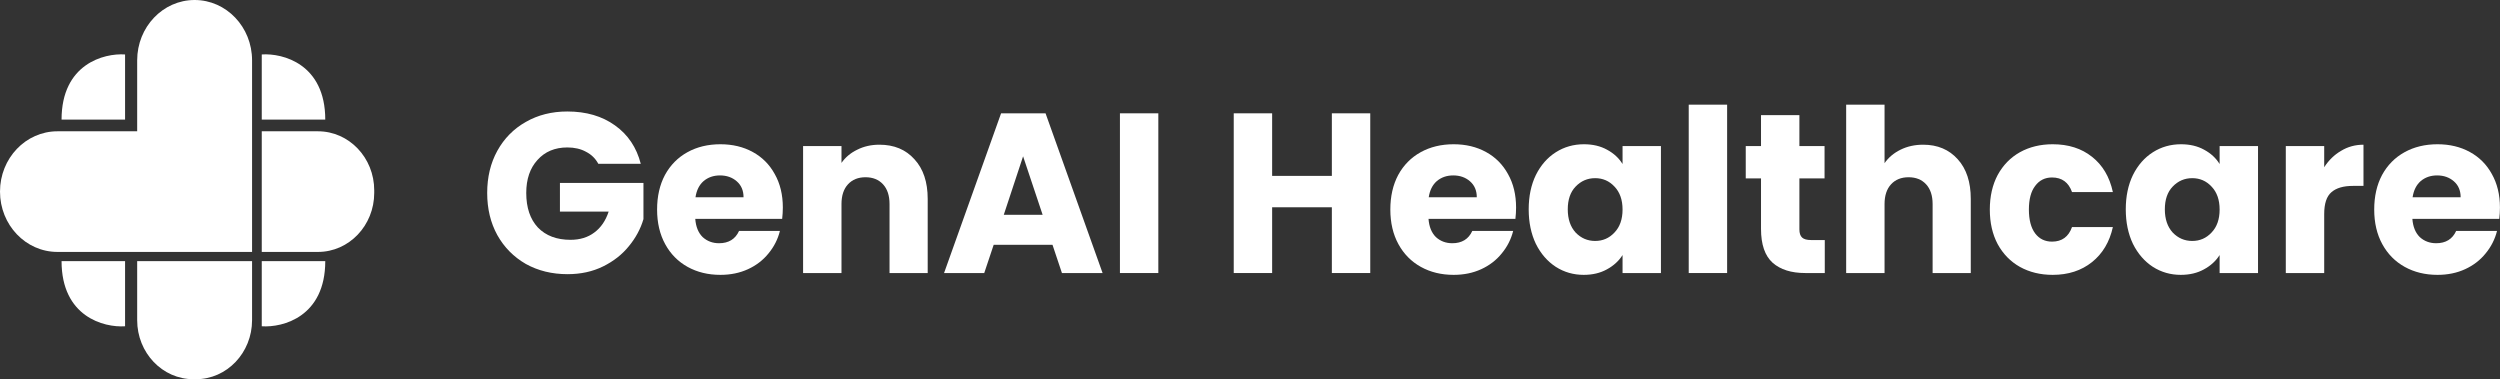
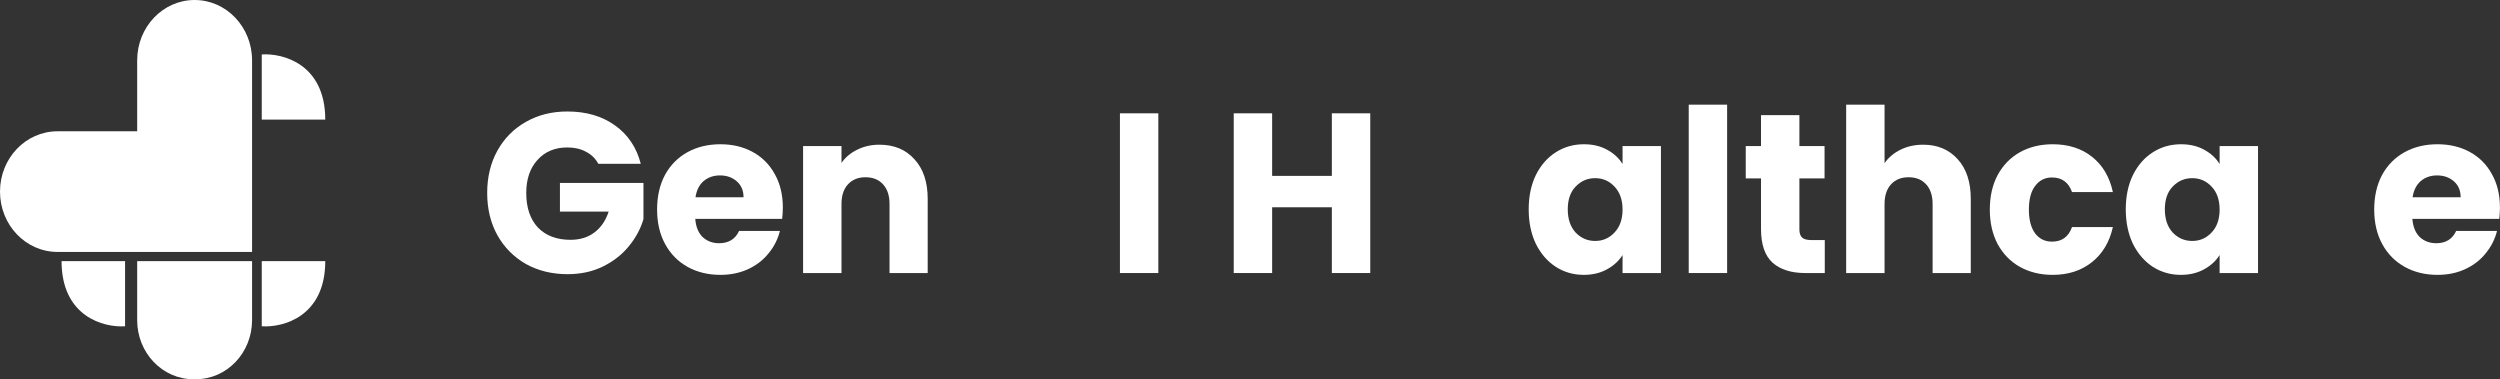
<svg xmlns="http://www.w3.org/2000/svg" width="178" height="27" viewBox="0 0 178 27" fill="none">
  <rect x="0" y="0" width="178" height="27" fill="#333333" stroke="none" />
  <path d="M42.601 11.664C42.398 11.286 42.105 11 41.722 10.806C41.349 10.6 40.906 10.498 40.395 10.498C39.51 10.498 38.801 10.795 38.269 11.389C37.736 11.972 37.469 12.755 37.469 13.738C37.469 14.785 37.746 15.606 38.3 16.2C38.865 16.783 39.638 17.075 40.619 17.075C41.29 17.075 41.855 16.902 42.313 16.557C42.782 16.211 43.123 15.714 43.336 15.066H39.867V13.025H45.814V15.601C45.612 16.292 45.265 16.934 44.775 17.529C44.296 18.123 43.683 18.603 42.937 18.97C42.191 19.338 41.349 19.521 40.411 19.521C39.302 19.521 38.311 19.278 37.437 18.792C36.574 18.295 35.897 17.61 35.407 16.735C34.927 15.86 34.688 14.861 34.688 13.738C34.688 12.614 34.927 11.616 35.407 10.741C35.897 9.855 36.574 9.169 37.437 8.683C38.3 8.187 39.286 7.938 40.395 7.938C41.738 7.938 42.867 8.268 43.784 8.926C44.711 9.585 45.324 10.498 45.623 11.664H42.601Z" fill="white" />
  <path d="M55.738 14.774C55.738 15.034 55.722 15.304 55.69 15.585H49.503C49.545 16.146 49.721 16.578 50.03 16.881C50.35 17.172 50.739 17.318 51.197 17.318C51.88 17.318 52.354 17.026 52.62 16.443H55.53C55.381 17.037 55.109 17.572 54.715 18.047C54.331 18.522 53.846 18.895 53.26 19.165C52.673 19.435 52.018 19.57 51.293 19.57C50.419 19.57 49.641 19.381 48.959 19.003C48.277 18.625 47.744 18.085 47.361 17.383C46.977 16.681 46.785 15.86 46.785 14.92C46.785 13.981 46.971 13.16 47.345 12.458C47.728 11.756 48.261 11.216 48.943 10.838C49.625 10.46 50.409 10.271 51.293 10.271C52.157 10.271 52.924 10.454 53.595 10.822C54.267 11.189 54.789 11.713 55.162 12.393C55.546 13.073 55.738 13.867 55.738 14.774ZM52.94 14.046C52.94 13.57 52.78 13.192 52.46 12.912C52.141 12.631 51.741 12.49 51.261 12.49C50.803 12.49 50.414 12.625 50.094 12.895C49.785 13.165 49.593 13.549 49.519 14.046H52.94Z" fill="white" />
  <path d="M62.615 10.303C63.66 10.303 64.491 10.649 65.109 11.34C65.738 12.021 66.052 12.96 66.052 14.159V19.44H63.335V14.531C63.335 13.927 63.18 13.457 62.871 13.122C62.562 12.787 62.146 12.62 61.624 12.62C61.102 12.62 60.686 12.787 60.377 13.122C60.068 13.457 59.914 13.927 59.914 14.531V19.44H57.18V10.4H59.914V11.599C60.191 11.2 60.564 10.886 61.033 10.66C61.502 10.422 62.029 10.303 62.615 10.303Z" fill="white" />
-   <path d="M74.938 17.431H70.75L70.078 19.44H67.217L71.277 8.068H74.443L78.504 19.44H75.61L74.938 17.431ZM74.235 15.293L72.844 11.13L71.469 15.293H74.235Z" fill="white" />
  <path d="M82.473 8.068V19.44H79.739V8.068H82.473Z" fill="white" />
  <path d="M97.562 8.068V19.44H94.828V14.758H90.576V19.44H87.842V8.068H90.576V12.523H94.828V8.068H97.562Z" fill="white" />
-   <path d="M107.945 14.774C107.945 15.034 107.929 15.304 107.897 15.585H101.71C101.752 16.146 101.928 16.578 102.237 16.881C102.557 17.172 102.946 17.318 103.404 17.318C104.086 17.318 104.561 17.026 104.827 16.443H107.737C107.588 17.037 107.316 17.572 106.921 18.047C106.538 18.522 106.053 18.895 105.467 19.165C104.88 19.435 104.225 19.57 103.5 19.57C102.626 19.57 101.848 19.381 101.166 19.003C100.484 18.625 99.951 18.085 99.567 17.383C99.184 16.681 98.992 15.86 98.992 14.92C98.992 13.981 99.178 13.16 99.552 12.458C99.935 11.756 100.468 11.216 101.15 10.838C101.832 10.46 102.616 10.271 103.5 10.271C104.364 10.271 105.131 10.454 105.802 10.822C106.474 11.189 106.996 11.713 107.369 12.393C107.753 13.073 107.945 13.867 107.945 14.774ZM105.147 14.046C105.147 13.57 104.987 13.192 104.667 12.912C104.348 12.631 103.948 12.49 103.468 12.49C103.01 12.49 102.621 12.625 102.301 12.895C101.992 13.165 101.8 13.549 101.726 14.046H105.147Z" fill="white" />
  <path d="M108.843 14.904C108.843 13.975 109.014 13.16 109.355 12.458C109.706 11.756 110.181 11.216 110.778 10.838C111.374 10.46 112.041 10.271 112.776 10.271C113.405 10.271 113.954 10.4 114.423 10.66C114.902 10.919 115.27 11.259 115.526 11.68V10.4H118.259V19.44H115.526V18.16C115.259 18.581 114.886 18.922 114.407 19.181C113.938 19.44 113.389 19.57 112.76 19.57C112.035 19.57 111.374 19.381 110.778 19.003C110.181 18.614 109.706 18.069 109.355 17.366C109.014 16.654 108.843 15.833 108.843 14.904ZM115.526 14.92C115.526 14.229 115.334 13.684 114.95 13.284C114.577 12.884 114.119 12.685 113.575 12.685C113.032 12.685 112.568 12.884 112.184 13.284C111.811 13.673 111.625 14.213 111.625 14.904C111.625 15.595 111.811 16.146 112.184 16.557C112.568 16.956 113.032 17.156 113.575 17.156C114.119 17.156 114.577 16.956 114.95 16.557C115.334 16.157 115.526 15.611 115.526 14.92Z" fill="white" />
  <path d="M122.971 7.452V19.44H120.237V7.452H122.971Z" fill="white" />
  <path d="M129.924 17.091V19.44H128.533C127.542 19.44 126.769 19.197 126.215 18.711C125.661 18.214 125.384 17.41 125.384 16.297V12.701H124.297V10.4H125.384V8.197H128.117V10.4H129.908V12.701H128.117V16.33C128.117 16.6 128.181 16.794 128.309 16.913C128.437 17.032 128.65 17.091 128.949 17.091H129.924Z" fill="white" />
  <path d="M136.93 10.303C137.953 10.303 138.774 10.649 139.392 11.34C140.01 12.021 140.319 12.96 140.319 14.159V19.44H137.602V14.531C137.602 13.927 137.447 13.457 137.138 13.122C136.829 12.787 136.413 12.62 135.891 12.62C135.369 12.62 134.953 12.787 134.644 13.122C134.335 13.457 134.18 13.927 134.18 14.531V19.44H131.447V7.452H134.18V11.616C134.458 11.216 134.836 10.897 135.315 10.66C135.795 10.422 136.333 10.303 136.93 10.303Z" fill="white" />
  <path d="M141.675 14.92C141.675 13.981 141.862 13.16 142.235 12.458C142.619 11.756 143.146 11.216 143.818 10.838C144.5 10.46 145.278 10.271 146.152 10.271C147.271 10.271 148.203 10.568 148.949 11.162C149.706 11.756 150.202 12.593 150.436 13.673H147.527C147.282 12.982 146.807 12.636 146.104 12.636C145.603 12.636 145.203 12.836 144.905 13.236C144.606 13.624 144.457 14.186 144.457 14.92C144.457 15.655 144.606 16.222 144.905 16.621C145.203 17.01 145.603 17.204 146.104 17.204C146.807 17.204 147.282 16.859 147.527 16.168H150.436C150.202 17.226 149.706 18.058 148.949 18.663C148.193 19.267 147.26 19.57 146.152 19.57C145.278 19.57 144.5 19.381 143.818 19.003C143.146 18.625 142.619 18.085 142.235 17.383C141.862 16.681 141.675 15.86 141.675 14.92Z" fill="white" />
  <path d="M151.355 14.904C151.355 13.975 151.526 13.16 151.867 12.458C152.218 11.756 152.693 11.216 153.289 10.838C153.886 10.46 154.552 10.271 155.288 10.271C155.917 10.271 156.465 10.4 156.934 10.66C157.414 10.919 157.782 11.259 158.037 11.68V10.4H160.771V19.44H158.037V18.16C157.771 18.581 157.398 18.922 156.918 19.181C156.449 19.44 155.901 19.57 155.272 19.57C154.547 19.57 153.886 19.381 153.289 19.003C152.693 18.614 152.218 18.069 151.867 17.366C151.526 16.654 151.355 15.833 151.355 14.904ZM158.037 14.92C158.037 14.229 157.846 13.684 157.462 13.284C157.089 12.884 156.631 12.685 156.087 12.685C155.544 12.685 155.08 12.884 154.696 13.284C154.323 13.673 154.137 14.213 154.137 14.904C154.137 15.595 154.323 16.146 154.696 16.557C155.08 16.956 155.544 17.156 156.087 17.156C156.631 17.156 157.089 16.956 157.462 16.557C157.846 16.157 158.037 15.611 158.037 14.92Z" fill="white" />
-   <path d="M165.483 11.907C165.802 11.41 166.202 11.021 166.682 10.741C167.161 10.449 167.694 10.303 168.28 10.303V13.236H167.529C166.847 13.236 166.335 13.387 165.994 13.689C165.653 13.981 165.483 14.499 165.483 15.244V19.44H162.749V10.4H165.483V11.907Z" fill="white" />
  <path d="M177.996 14.774C177.996 15.034 177.98 15.304 177.948 15.585H171.761C171.804 16.146 171.98 16.578 172.289 16.881C172.609 17.172 172.998 17.318 173.456 17.318C174.138 17.318 174.612 17.026 174.879 16.443H177.788C177.639 17.037 177.367 17.572 176.973 18.047C176.589 18.522 176.104 18.895 175.518 19.165C174.932 19.435 174.277 19.57 173.552 19.57C172.678 19.57 171.9 19.381 171.218 19.003C170.536 18.625 170.003 18.085 169.619 17.383C169.235 16.681 169.044 15.86 169.044 14.92C169.044 13.981 169.23 13.16 169.603 12.458C169.987 11.756 170.52 11.216 171.202 10.838C171.884 10.46 172.667 10.271 173.552 10.271C174.415 10.271 175.182 10.454 175.854 10.822C176.525 11.189 177.048 11.713 177.421 12.393C177.804 13.073 177.996 13.867 177.996 14.774ZM175.198 14.046C175.198 13.57 175.039 13.192 174.719 12.912C174.399 12.631 173.999 12.49 173.52 12.49C173.062 12.49 172.673 12.625 172.353 12.895C172.044 13.165 171.852 13.549 171.777 14.046H175.198Z" fill="white" />
  <path d="M23.159 8.516H18.637V3.877C20.145 3.775 23.159 4.559 23.159 8.516Z" fill="white" />
-   <path d="M4.383 8.516H8.905V3.877C7.397 3.775 4.383 4.559 4.383 8.516Z" fill="white" />
  <path d="M18.637 18.592H23.159C23.159 22.55 20.145 23.334 18.637 23.231V18.592Z" fill="white" />
  <path d="M4.383 18.592H8.905V23.231C7.397 23.334 4.383 22.55 4.383 18.592Z" fill="white" />
-   <path d="M22.641 17.937C24.852 17.937 26.645 16.055 26.645 13.733V13.552C26.645 11.23 24.852 9.348 22.641 9.348H18.637V17.937H22.641Z" fill="white" />
  <path d="M13.771 27C11.56 27 9.767 25.118 9.767 22.796V18.592H17.947V22.796C17.947 25.118 16.155 27 13.944 27H13.771Z" fill="white" />
  <path d="M13.857 0C11.598 0 9.767 1.923 9.767 4.295V9.348H4.09C1.831 9.348 0 11.27 0 13.642C0 16.014 1.831 17.937 4.09 17.937H9.767V17.94H17.947V4.295C17.947 1.923 16.116 0 13.857 0Z" fill="white" />
</svg>